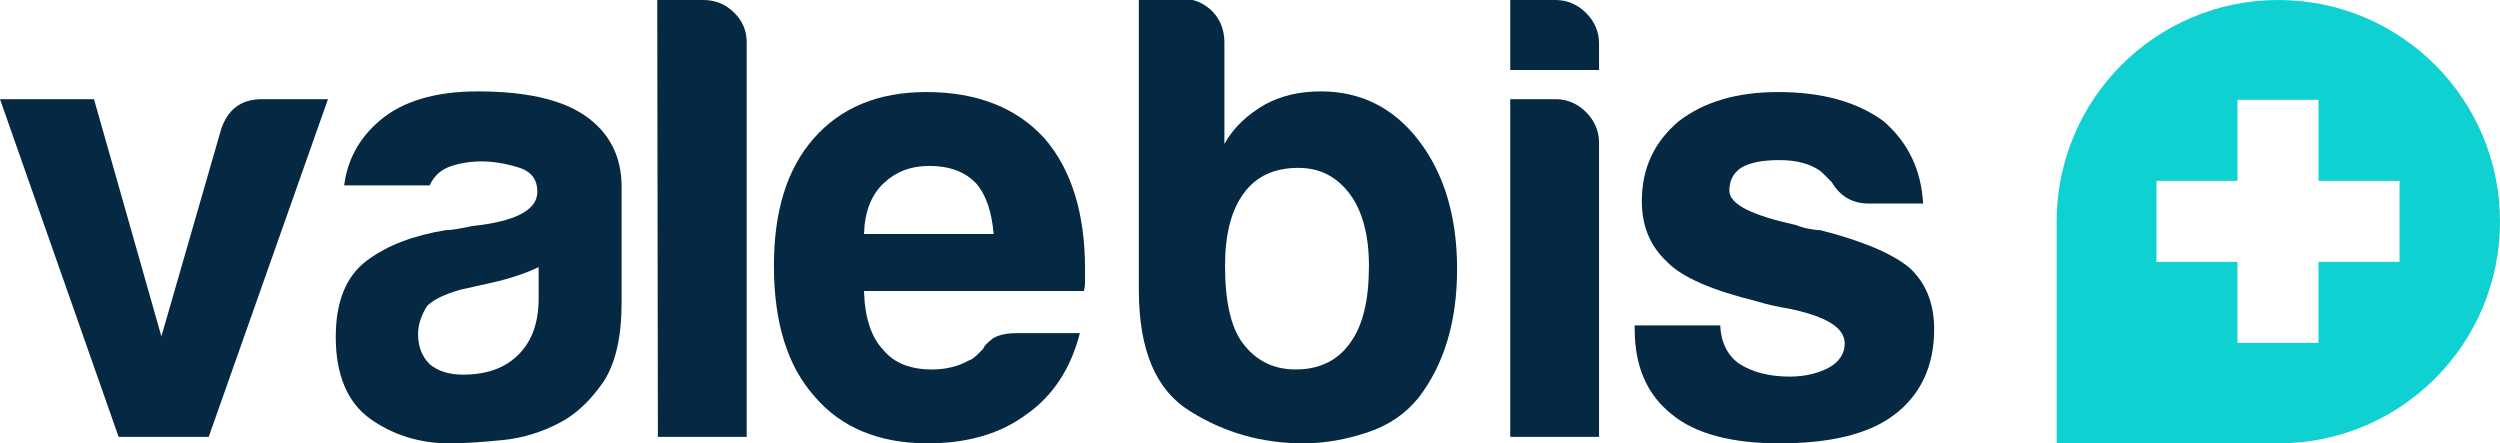
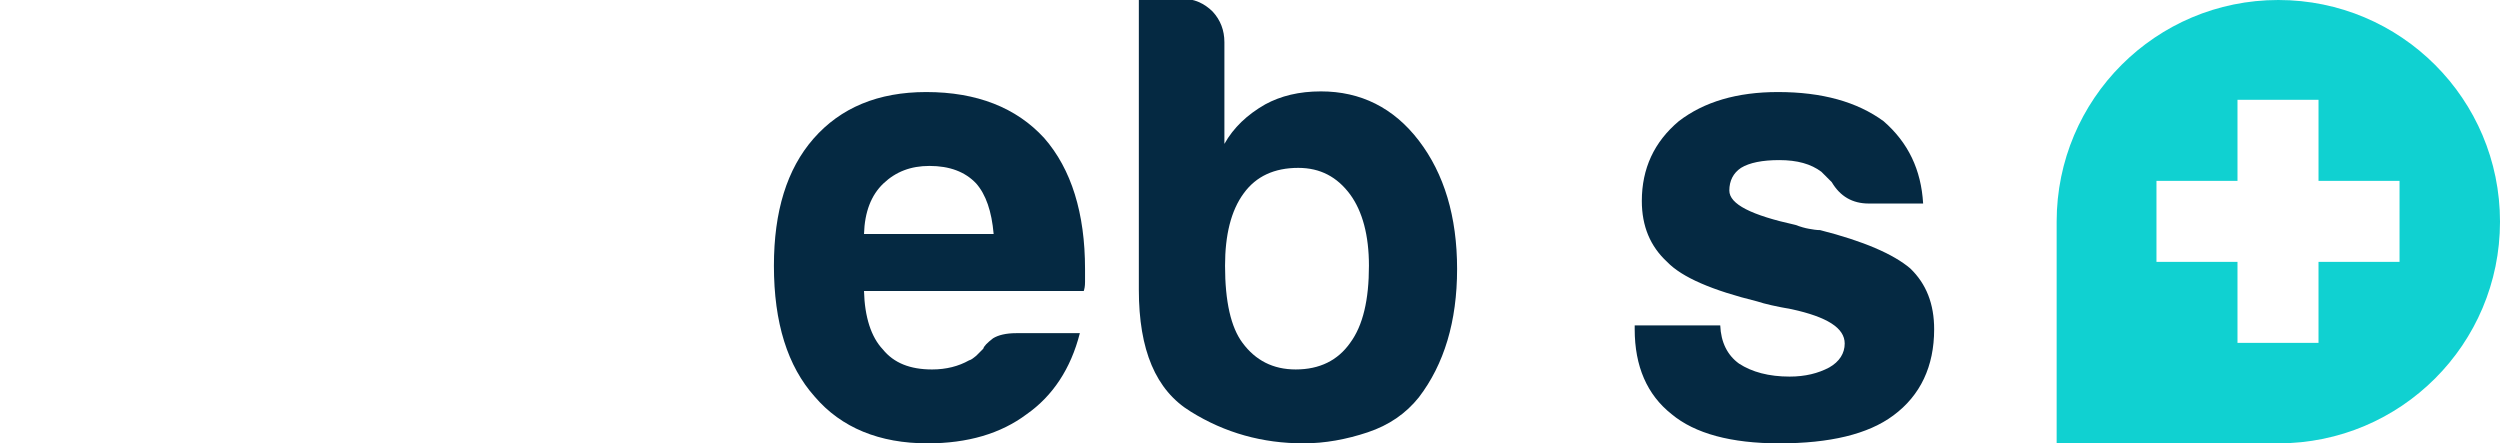
<svg xmlns="http://www.w3.org/2000/svg" id="Ebene_1" x="0px" y="0px" viewBox="0 0 385.7 68.4" style="enable-background:new 0 0 385.7 68.4;" xml:space="preserve">
  <style type="text/css">	.st0{fill:#052942;}	.st1{fill:#10D1D1;}</style>
-   <path class="st0" d="M32.2,67.4H18.3L0,15.3h14.5l10.4,36.6L34.1,20c1-3.1,3.1-4.7,6.3-4.7h10.2L32.2,67.4z" />
-   <path class="st0" d="M86.2,65.3c-2.7,1.4-5.6,2.3-8.7,2.6c-3.1,0.3-5.8,0.5-8.1,0.5c-4.7,0-8.8-1.3-12.3-3.8s-5.3-6.8-5.3-12.6 c0-5.5,1.6-9.4,4.8-11.8c3.2-2.4,7.3-3.9,12.2-4.7c0.7,0,1.4-0.1,2.4-0.3c0.9-0.2,2-0.4,3.1-0.5c5.7-0.8,8.6-2.5,8.6-5.1 c0-2-1-3.2-3-3.8s-3.9-0.9-5.6-0.9c-1.8,0-3.5,0.3-4.9,0.8s-2.5,1.5-3.1,2.9H53.1c0.5-4,2.4-7.4,5.5-10c3.5-3,8.6-4.5,15.1-4.5 c7.3,0,12.8,1.2,16.5,3.7c3.8,2.6,5.7,6.3,5.7,11v17.9c0,5.2-0.9,9.3-2.8,12.2C91.1,61.8,88.8,64,86.2,65.3 M83.1,41.2 c-1.8,0.9-4.4,1.8-7.6,2.5l-4.5,1c-2.4,0.7-4.1,1.5-5.1,2.5c-0.9,1.4-1.4,2.9-1.4,4.3c0,2,0.6,3.5,1.8,4.7c1.2,1,2.9,1.6,5.1,1.6 c3.7,0,6.5-1,8.6-3.1s3.1-5,3.1-8.6V41.2z" />
-   <path class="st0" d="M101.4,0h7.1c1.8,0,3.4,0.6,4.7,1.9c1.3,1.2,2,2.8,2,4.6v60.9h-13.7L101.4,0L101.4,0z" />
  <path class="st0" d="M156.8,51.4h9.8c-1.4,5.5-4.2,9.7-8.2,12.5c-4,3-9.1,4.5-15.3,4.5c-7.4,0-13.3-2.4-17.4-7.2 c-4.2-4.7-6.3-11.4-6.3-20.2c0-8.4,2-14.9,6.1-19.6c4.2-4.8,10-7.2,17.4-7.2c7.8,0,13.9,2.4,18.2,7.1c4.2,4.8,6.3,11.6,6.3,20.2v1.2 v0.8c0,0.7-0.1,1.1-0.2,1.4h-33.9c0.1,4,1.1,7.1,2.9,9c1.7,2.1,4.2,3.1,7.6,3.1c2.2,0,4.1-0.5,5.7-1.4c0.4-0.1,0.7-0.4,1.1-0.7 c0.3-0.3,0.7-0.7,1.1-1.1c0.1-0.4,0.6-0.9,1.5-1.6C154,51.7,155.2,51.4,156.8,51.4 M133.3,36.1h20c-0.3-3.5-1.2-6.1-2.7-7.8 c-1.7-1.8-4.1-2.7-7.2-2.7c-2.9,0-5.2,0.9-7.1,2.7S133.4,32.7,133.3,36.1" />
  <path class="st0" d="M188.9,6.5v15.7c1.4-2.5,3.5-4.5,6.3-6.1c2.4-1.3,5.2-2,8.6-2c6.1,0,11.2,2.5,15.1,7.6 c3.9,5.1,5.9,11.7,5.9,19.8s-2,14.7-5.9,19.8c-2,2.5-4.6,4.3-7.9,5.4c-3.3,1.1-6.6,1.7-9.9,1.7c-6.3,0-12.1-1.6-17.4-4.9 c-5.4-3.3-8-9.5-8-18.8V-0.2h6.7c1.8,0,3.4,0.7,4.7,2C188.3,3.1,188.9,4.7,188.9,6.5 M211.2,41c0-4.7-1-8.4-2.9-11 c-2-2.7-4.6-4.1-8-4.1c-3.7,0-6.5,1.3-8.4,3.9c-2,2.7-2.9,6.5-2.9,11.2c0,5.5,0.9,9.5,2.7,11.9c2,2.7,4.7,4.1,8.2,4.1 c3.7,0,6.5-1.4,8.4-4.1C210.3,50.2,211.2,46.2,211.2,41" />
-   <path class="st0" d="M232.9,0h7.1c1.8,0,3.4,0.7,4.7,2s2,2.9,2,4.7v4.1H233V0H232.9z M232.9,15.3h7.1c1.8,0,3.4,0.7,4.7,2 s2,2.9,2,4.7v45.4H233V15.3H232.9z" />
  <path class="st0" d="M252.1,50.2h13.3c0.1,2.6,1.1,4.6,2.9,5.9c2,1.3,4.6,2,7.8,2c2.4,0,4.4-0.5,6.1-1.4c1.6-0.9,2.4-2.2,2.4-3.7 c0-2.4-2.7-4.1-8.2-5.3c-2.3-0.4-4.1-0.8-5.3-1.2c-6.9-1.7-11.6-3.7-13.9-6.1c-2.6-2.4-3.9-5.5-3.9-9.4c0-5,1.9-9.1,5.7-12.3 c3.9-3,9-4.5,15.3-4.5c6.8,0,12.2,1.5,16.3,4.5c3.8,3.3,5.8,7.5,6.1,12.7h-8.4c-2.5,0-4.4-1.1-5.7-3.3c-0.5-0.5-1-1-1.6-1.6 c-1.6-1.2-3.7-1.8-6.5-1.8c-2.6,0-4.6,0.4-5.9,1.2c-1.2,0.8-1.8,2-1.8,3.5c0,2.1,3.4,3.8,10.2,5.3c0.8,0.3,1.5,0.5,2.1,0.6 s1.1,0.2,1.7,0.2c6.7,1.7,11.3,3.7,13.9,5.9c2.5,2.4,3.7,5.5,3.7,9.4c0,5.7-2.1,10.2-6.3,13.3c-3.9,2.9-9.8,4.3-17.6,4.3 c-7.4,0-13-1.5-16.6-4.5c-3.8-3-5.7-7.4-5.7-13.1v-0.6L252.1,50.2L252.1,50.2z" />
  <path class="st1" d="M351.5,0c-18.9,0-34.2,15.3-34.2,34.2v34.2h34.2c18.9,0,34.2-15.3,34.2-34.2S370.4,0,351.5,0 M370.2,40.4h-12.5 v12.5h-12.5V40.4h-12.5V27.9h12.5V15.4h12.5v12.5h12.5V40.4z" />
</svg>